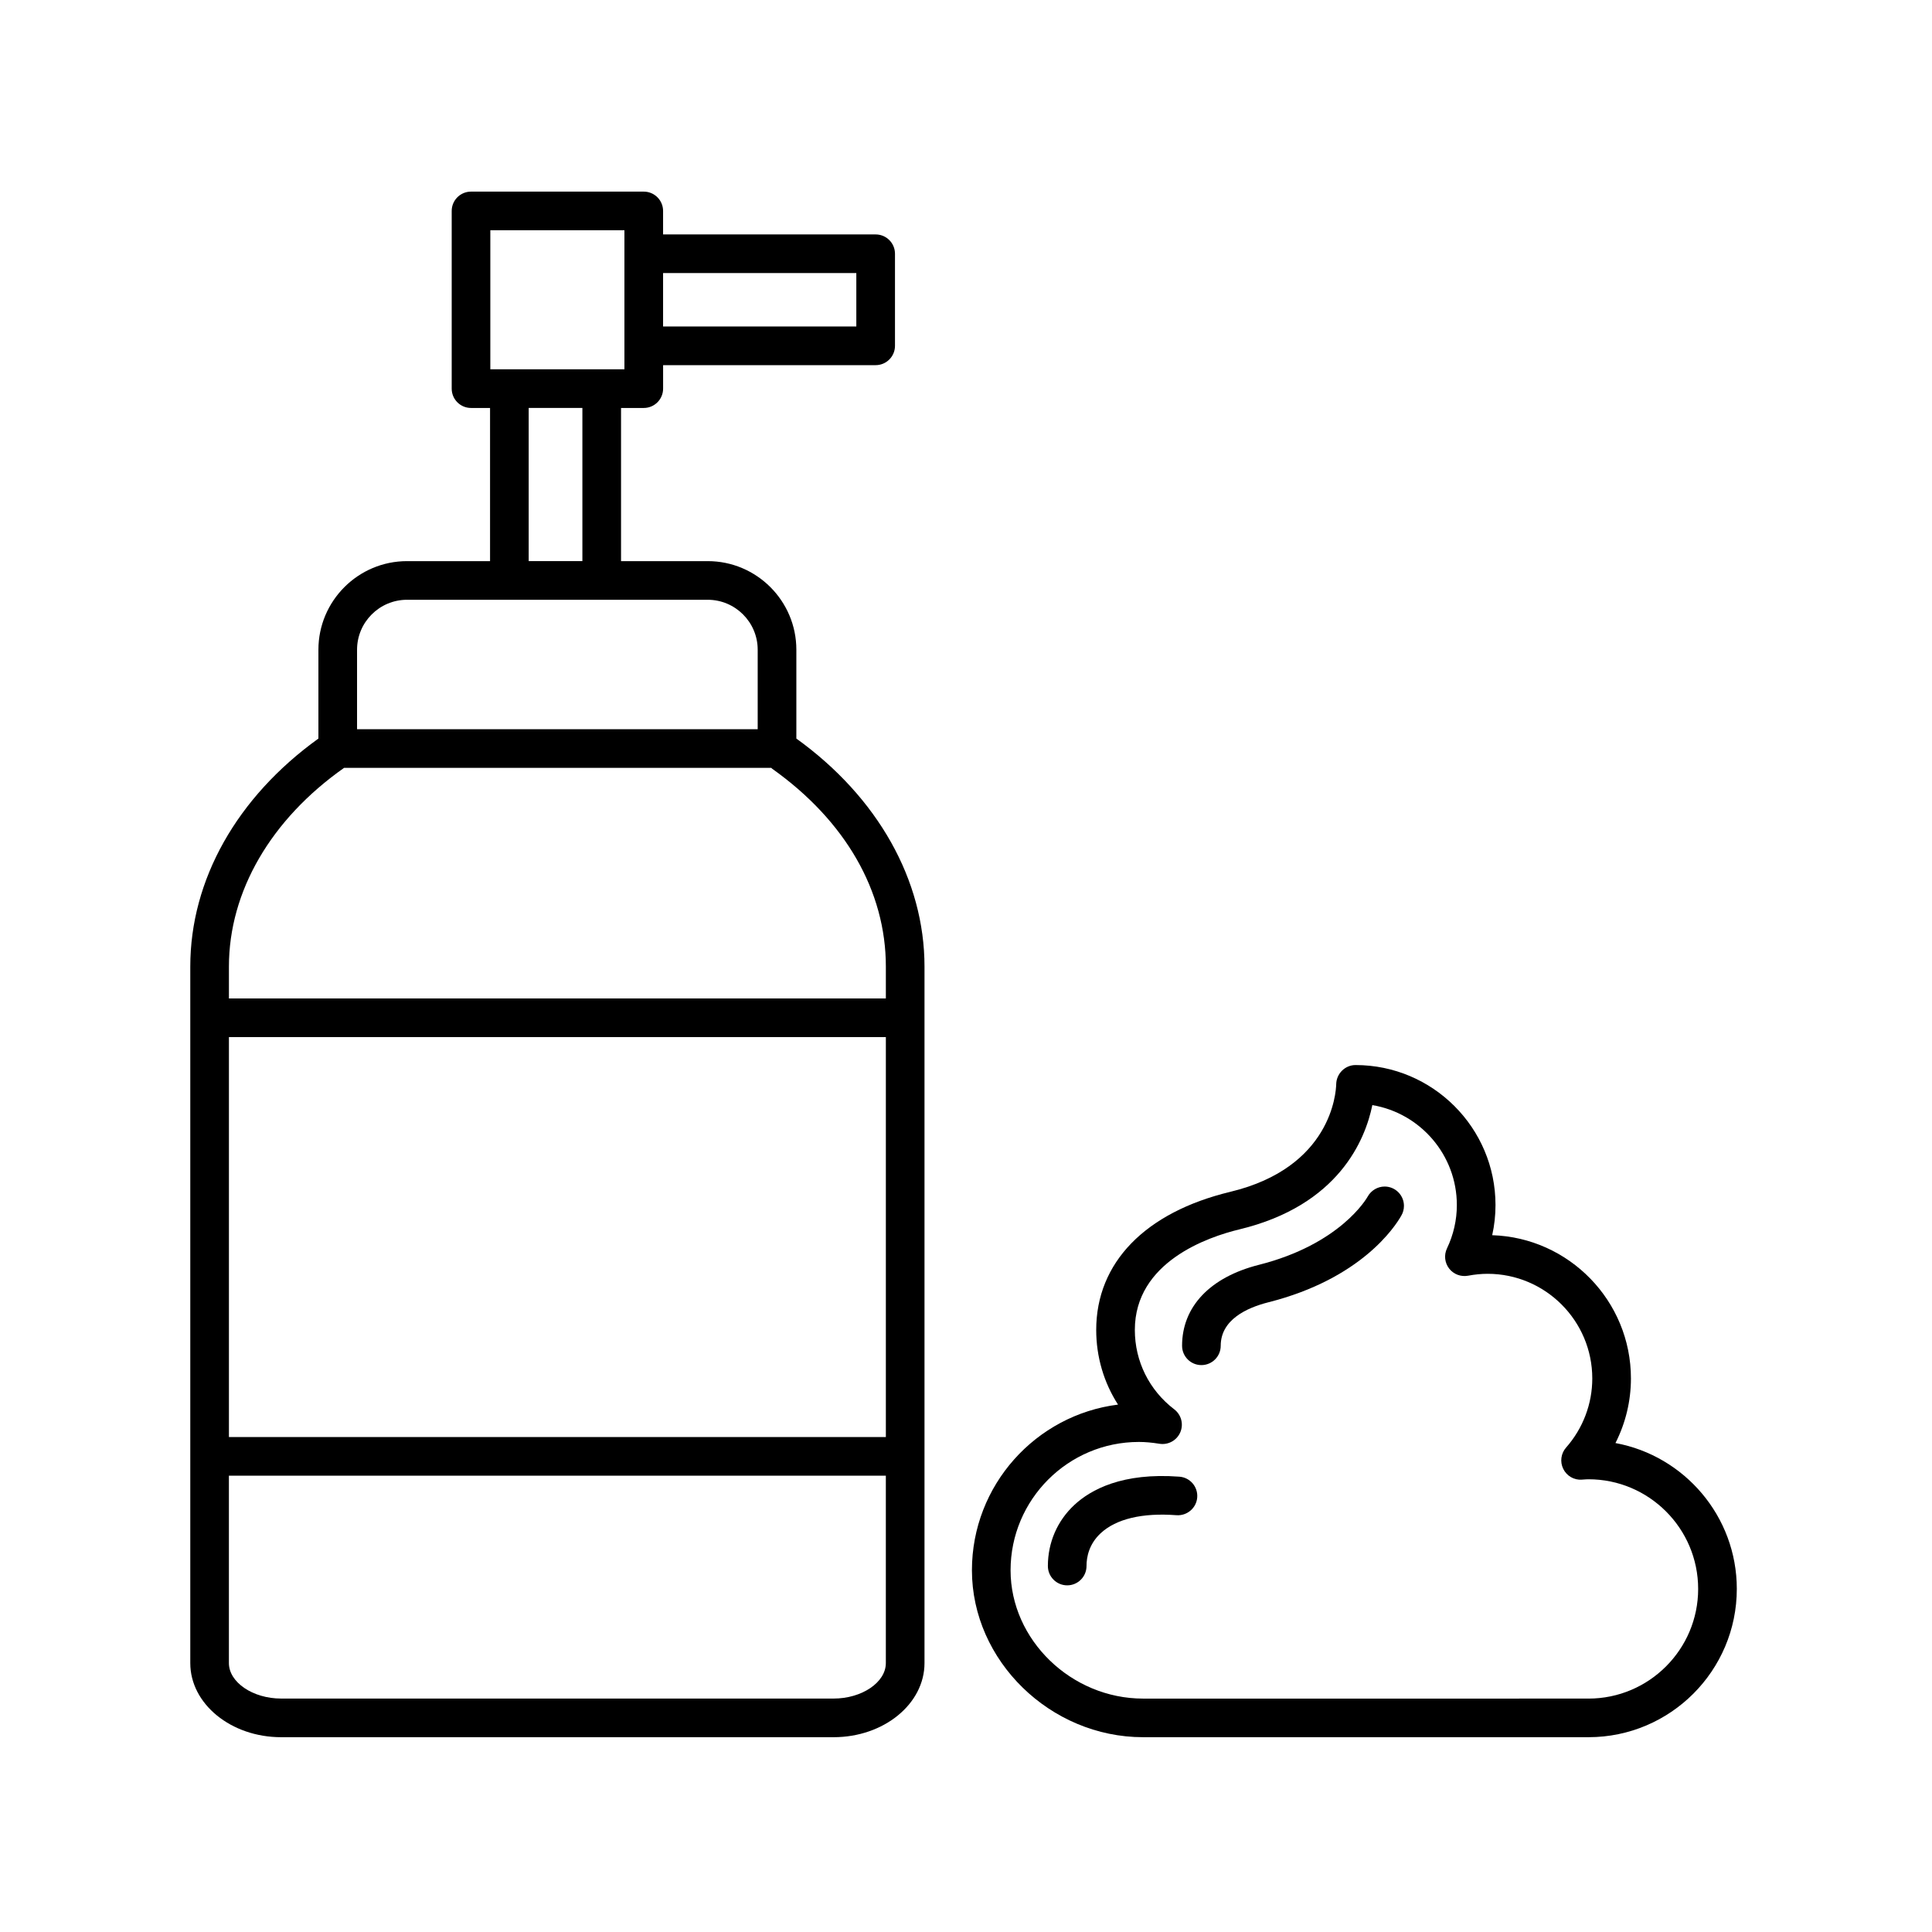
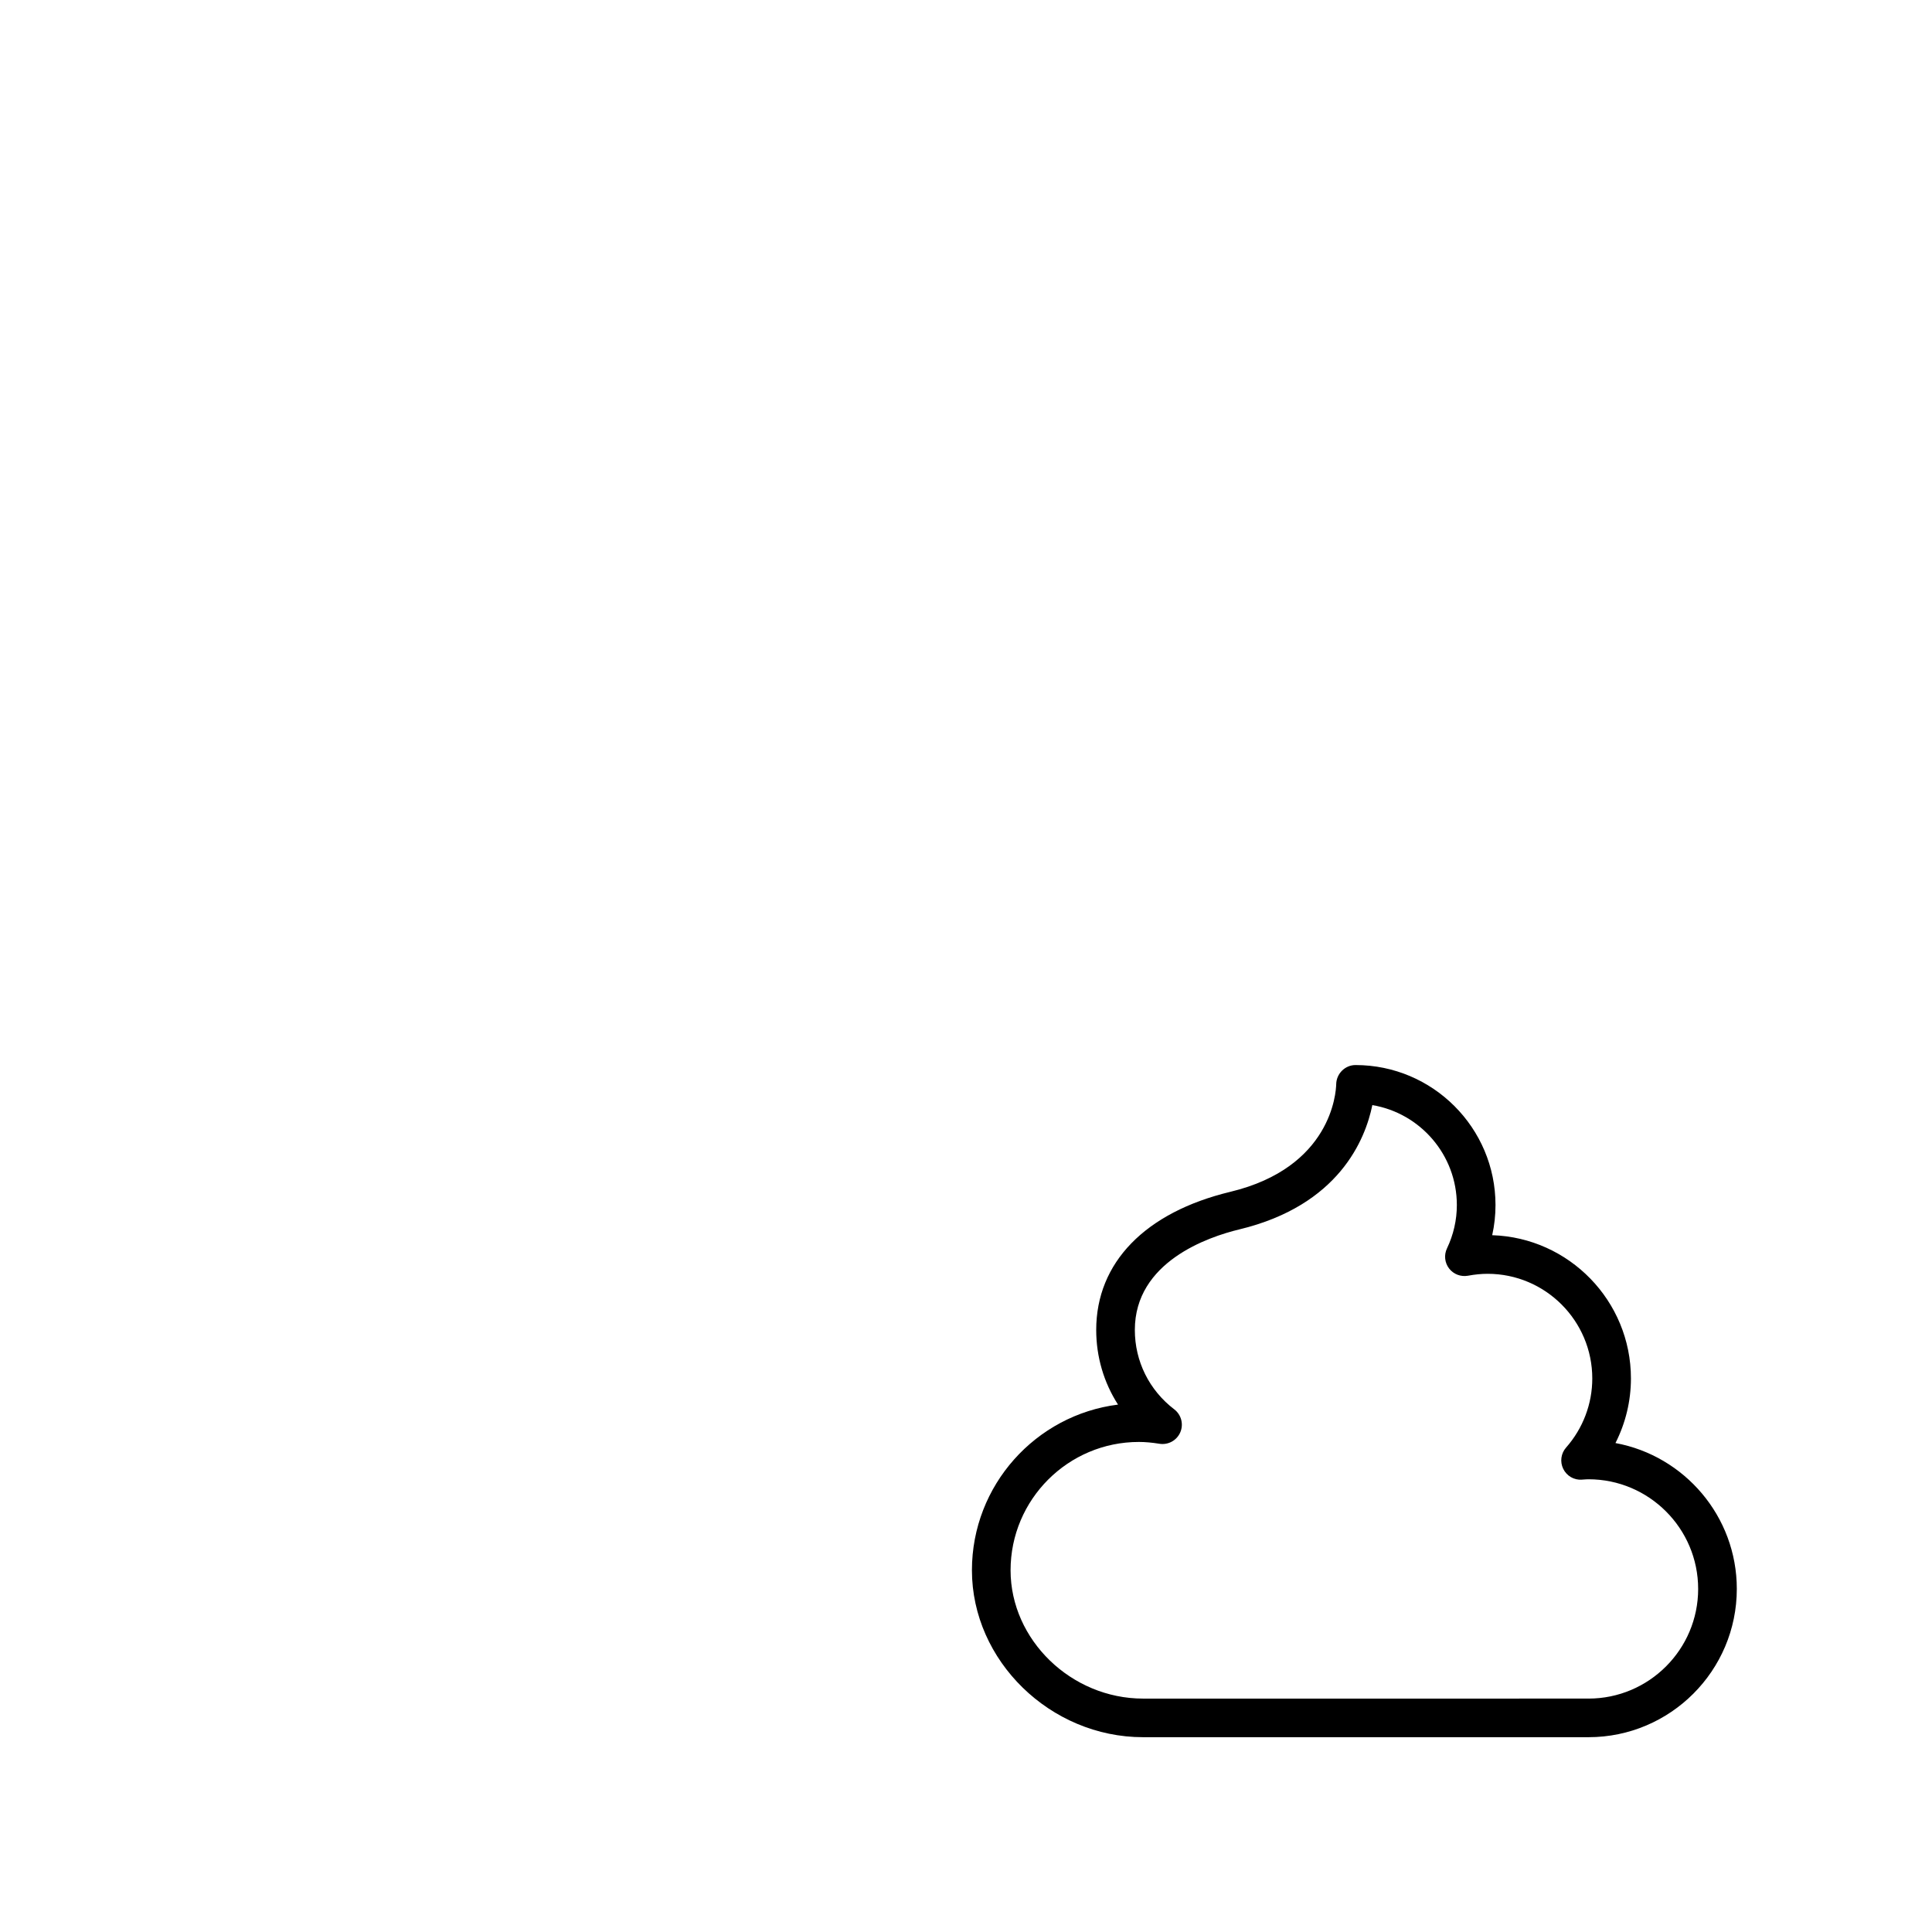
<svg xmlns="http://www.w3.org/2000/svg" x="0px" y="0px" viewBox="0 0 100 100" style="enable-background:new 0 0 100 100;" xml:space="preserve">
-   <path d="M14.551,89.917h28.598c2.593,0,4.703-1.721,4.703-3.836V50.03c0-4.474-2.417-8.768-6.633-11.802V33.63  c0-2.529-2.058-4.586-4.586-4.586h-4.488v-7.928h1.177c0.552,0,1-0.448,1-1v-1.216h11.002c0.552,0,1-0.448,1-1v-4.766  c0-0.552-0.448-1-1-1H34.321v-1.216c0-0.552-0.448-1-1-1h-8.941c-0.552,0-1,0.448-1,1v9.198c0,0.552,0.448,1,1,1h0.985v7.928h-4.297  c-2.529,0-4.587,2.058-4.587,4.586v4.598c-4.219,3.038-6.632,7.311-6.632,11.803v36.051C9.849,88.196,11.958,89.917,14.551,89.917z   M45.852,74.381H11.849v-20.7h34.003V74.381z M43.149,87.917H14.551c-1.465,0-2.703-0.841-2.703-1.836v-9.7h34.003v9.7  C45.852,87.077,44.614,87.917,43.149,87.917z M44.323,14.133v2.766H34.321v-2.766H44.323z M25.379,11.917h6.941v7.198h-6.941V11.917  z M27.365,21.115h2.779v7.928h-2.779V21.115z M18.481,33.63c0-1.426,1.161-2.586,2.587-2.586h15.564c1.426,0,2.586,1.16,2.586,2.586  v4.113H18.481V33.63z M17.811,39.743h22.111c0.016,0.013,0.024,0.031,0.041,0.043c3.797,2.696,5.889,6.334,5.889,10.244v1.651  H11.849V50.03C11.849,46.139,14.024,42.408,17.811,39.743z" />
  <path d="M50.307,81.276c0,4.684,4.057,8.641,8.858,8.641h23.056c4.233,0,7.676-3.443,7.676-7.676c0-3.756-2.712-6.891-6.281-7.549  c0.523-1.03,0.801-2.174,0.801-3.343c0-4.011-3.2-7.289-7.181-7.415c0.114-0.511,0.171-1.033,0.171-1.562  c0-3.995-3.25-7.245-7.245-7.245c-0.543,0-0.988,0.445-1,0.988c-0.01,0.438-0.25,4.314-5.479,5.573  c-4.412,1.062-6.943,3.668-6.943,7.149c0,1.397,0.397,2.728,1.129,3.865C53.612,73.235,50.307,76.877,50.307,81.276z M58.948,74.635  c0.324,0,0.672,0.031,1.065,0.094c0.454,0.072,0.896-0.171,1.078-0.592c0.181-0.421,0.053-0.911-0.311-1.189  c-1.297-0.991-2.041-2.489-2.041-4.11c0-3.521,3.784-4.813,5.411-5.205c5.157-1.242,6.521-4.661,6.882-6.433  c2.479,0.416,4.374,2.577,4.374,5.173c0,0.776-0.172,1.532-0.511,2.245c-0.162,0.34-0.119,0.742,0.111,1.04  c0.23,0.299,0.61,0.44,0.977,0.373c0.347-0.065,0.688-0.099,1.014-0.099c2.988,0,5.419,2.431,5.419,5.418  c0,1.313-0.481,2.583-1.356,3.576c-0.267,0.303-0.325,0.737-0.148,1.101c0.177,0.363,0.557,0.59,0.959,0.559  c0.002,0,0.104-0.007,0.106-0.007c0.081-0.005,0.161-0.012,0.243-0.012c3.13,0,5.676,2.546,5.676,5.676s-2.546,5.676-5.676,5.676  H59.165c-3.717,0-6.858-3.041-6.858-6.641C52.307,77.614,55.286,74.635,58.948,74.635z" />
-   <path d="M55.238,82.057c0.552,0,1-0.448,1-1c0-0.464,0.127-1.135,0.735-1.699c0.799-0.742,2.157-1.065,3.923-0.931  c0.547,0.038,1.031-0.372,1.072-0.922c0.042-0.551-0.372-1.031-0.922-1.072c-2.955-0.223-4.584,0.671-5.433,1.458  c-0.887,0.823-1.375,1.947-1.375,3.166C54.238,81.609,54.686,82.057,55.238,82.057z" />
-   <path d="M62.184,70.657c0.552,0,1-0.448,1-1c0-1.344,1.34-1.965,2.464-2.25c4.806-1.215,6.557-3.91,6.882-4.484  c0.088-0.149,0.138-0.322,0.138-0.508c0-0.552-0.448-1-1-1c-0.362,0-0.7,0.202-0.876,0.518c-0.056,0.101-1.42,2.47-5.634,3.535  c-2.525,0.639-3.974,2.165-3.974,4.188C61.184,70.209,61.631,70.657,62.184,70.657z" />
</svg>